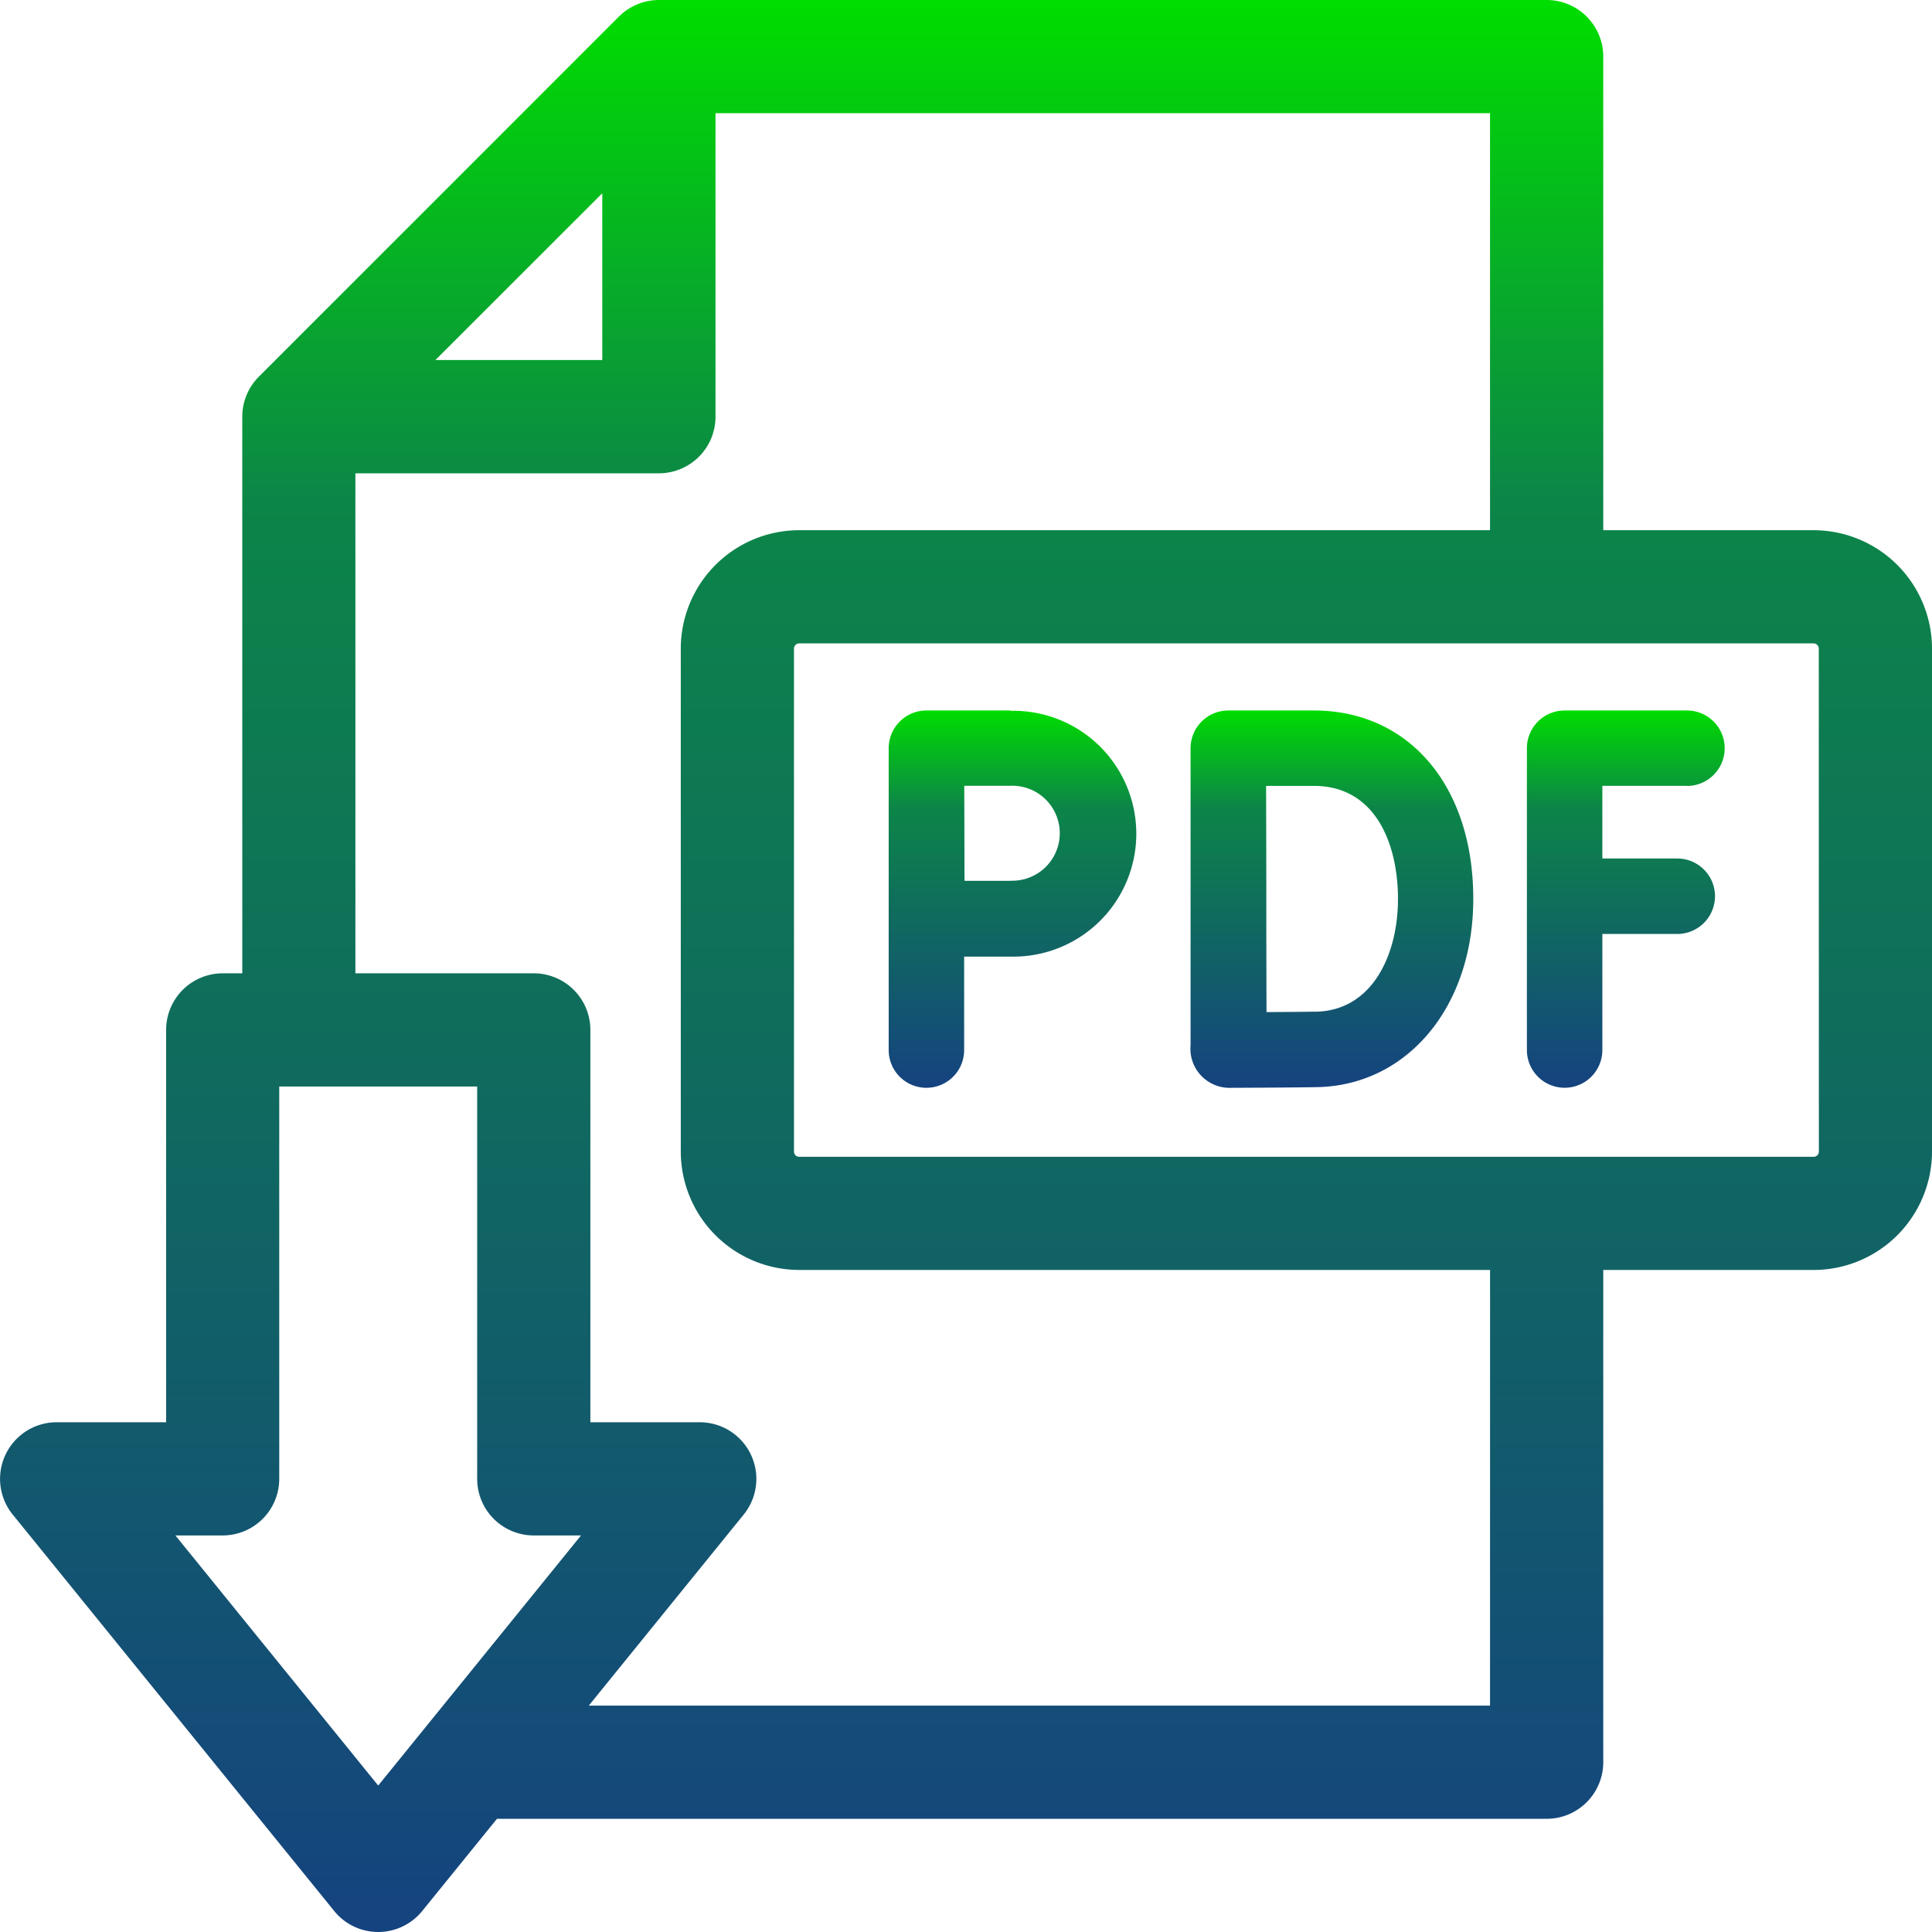
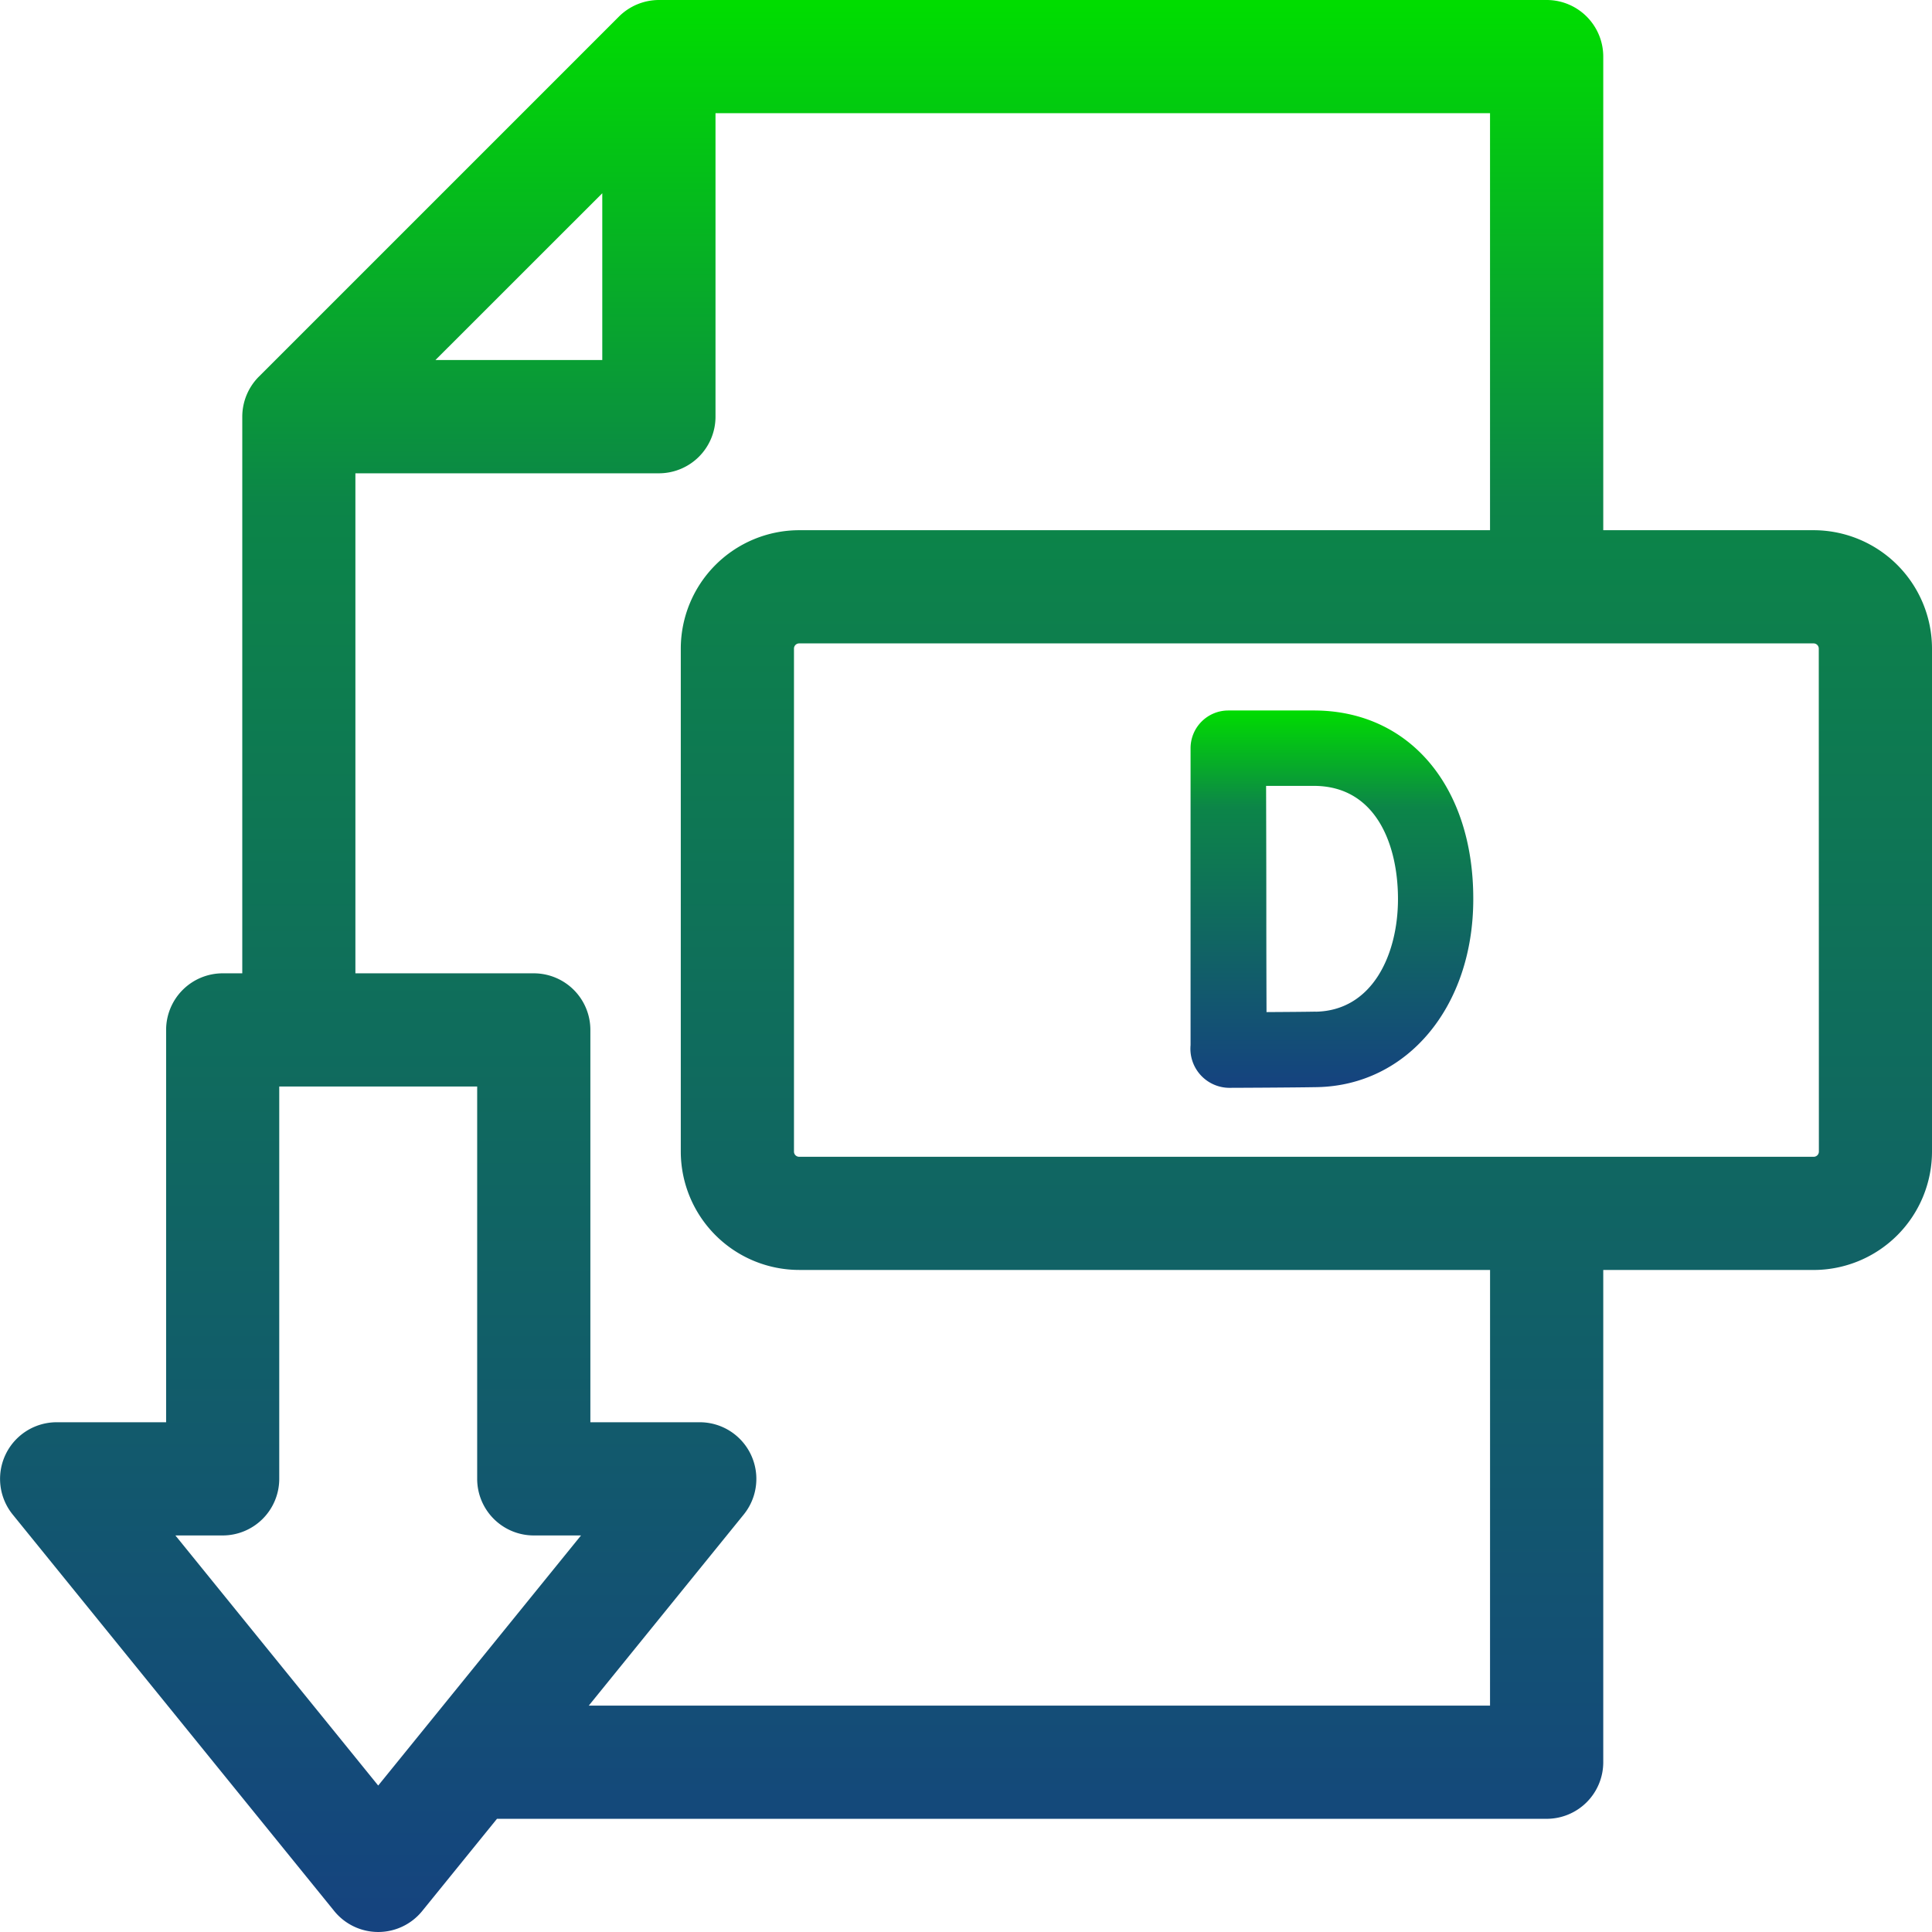
<svg xmlns="http://www.w3.org/2000/svg" width="55.813" height="55.813" viewBox="0 0 55.813 55.813">
  <defs>
    <linearGradient id="linear-gradient" x1="0.5" x2="0.5" y2="1" gradientUnits="objectBoundingBox">
      <stop offset="0" stop-color="#0d0" />
      <stop offset="0.257" stop-color="#0c8548" />
      <stop offset="1" stop-color="#154280" />
    </linearGradient>
  </defs>
  <g id="Group_559" data-name="Group 559" transform="translate(-813.399 -1165.381)">
-     <path id="Path_806" data-name="Path 806" d="M409.259,190.471a1.09,1.09,0,0,0,0-2.18h-3.534a1.09,1.09,0,0,0-1.09,1.09V198.1a1.09,1.09,0,1,0,2.18,0v-3.353h2.164a1.09,1.09,0,0,0,0-2.18h-2.164v-2.1h2.444Z" transform="translate(452.874 997.615)" fill="url(#linear-gradient)" />
    <path id="Path_807" data-name="Path 807" d="M319.075,188.29h-2.47a1.09,1.09,0,0,0-1.09,1.092v.007h0v8.57a1.13,1.13,0,0,0,1.108,1.232h0c.075,0,1.836-.007,2.539-.02,2.619-.046,4.52-2.33,4.52-5.431C323.687,190.48,321.833,188.29,319.075,188.29Zm.053,8.7c-.326.006-.9.01-1.419.013-.011-3.413,0-2.216-.012-6.535h1.378c1.793,0,2.432,1.689,2.432,3.27C321.506,195.338,320.771,196.963,319.128,196.992Z" transform="translate(532.278 997.616)" fill="url(#linear-gradient)" />
-     <path id="Path_808" data-name="Path 808" d="M239,188.29h-2.428a1.091,1.091,0,0,0-1.09,1.09V198.1a1.09,1.09,0,0,0,2.18,0v-2.7c.49,0,1.029,0,1.338,0a3.551,3.551,0,1,0,0-7.1Zm0,4.922c-.308,0-.84,0-1.327,0-.007-1.429,0-.873-.008-2.747H239a1.372,1.372,0,1,1,0,2.742Z" transform="translate(603.59 997.616)" fill="url(#linear-gradient)" />
    <path id="Path_1071" data-name="Path 1071" d="M52.393,15.317H46.317V1.635A1.635,1.635,0,0,0,44.682,0H19.037a1.643,1.643,0,0,0-1.156.479l-10.4,10.4A1.642,1.642,0,0,0,7,12.038v16.08H6.433A1.635,1.635,0,0,0,4.8,29.753V41.087H1.637a1.636,1.636,0,0,0-1.27,2.665l9.29,11.456a1.636,1.636,0,0,0,2.54,0l2.161-2.665H44.682a1.635,1.635,0,0,0,1.635-1.635V36.688h6.077a3.424,3.424,0,0,0,3.42-3.42V18.737a3.424,3.424,0,0,0-3.42-3.42ZM17.4,5.583V10.4H12.581ZM5.068,44.357H6.433a1.635,1.635,0,0,0,1.635-1.635V31.388h5.718V42.722a1.635,1.635,0,0,0,1.635,1.635h1.365l-4.469,5.511h0l-1.39,1.714Zm37.978,4.916H17.01l4.477-5.521a1.636,1.636,0,0,0-1.27-2.665H17.056V29.753a1.635,1.635,0,0,0-1.635-1.635H10.268V13.673h8.768a1.635,1.635,0,0,0,1.635-1.635V3.27H43.046V15.317H23.088a3.424,3.424,0,0,0-3.42,3.42v14.53a3.424,3.424,0,0,0,3.42,3.42H43.047Zm9.5-16.005a.15.15,0,0,1-.15.15H23.088a.15.15,0,0,1-.15-.15V18.737a.15.15,0,0,1,.15-.15H52.393a.15.15,0,0,1,.15.15Z" transform="translate(813.398 1165.381)" fill="url(#linear-gradient)" />
  </g>
</svg>